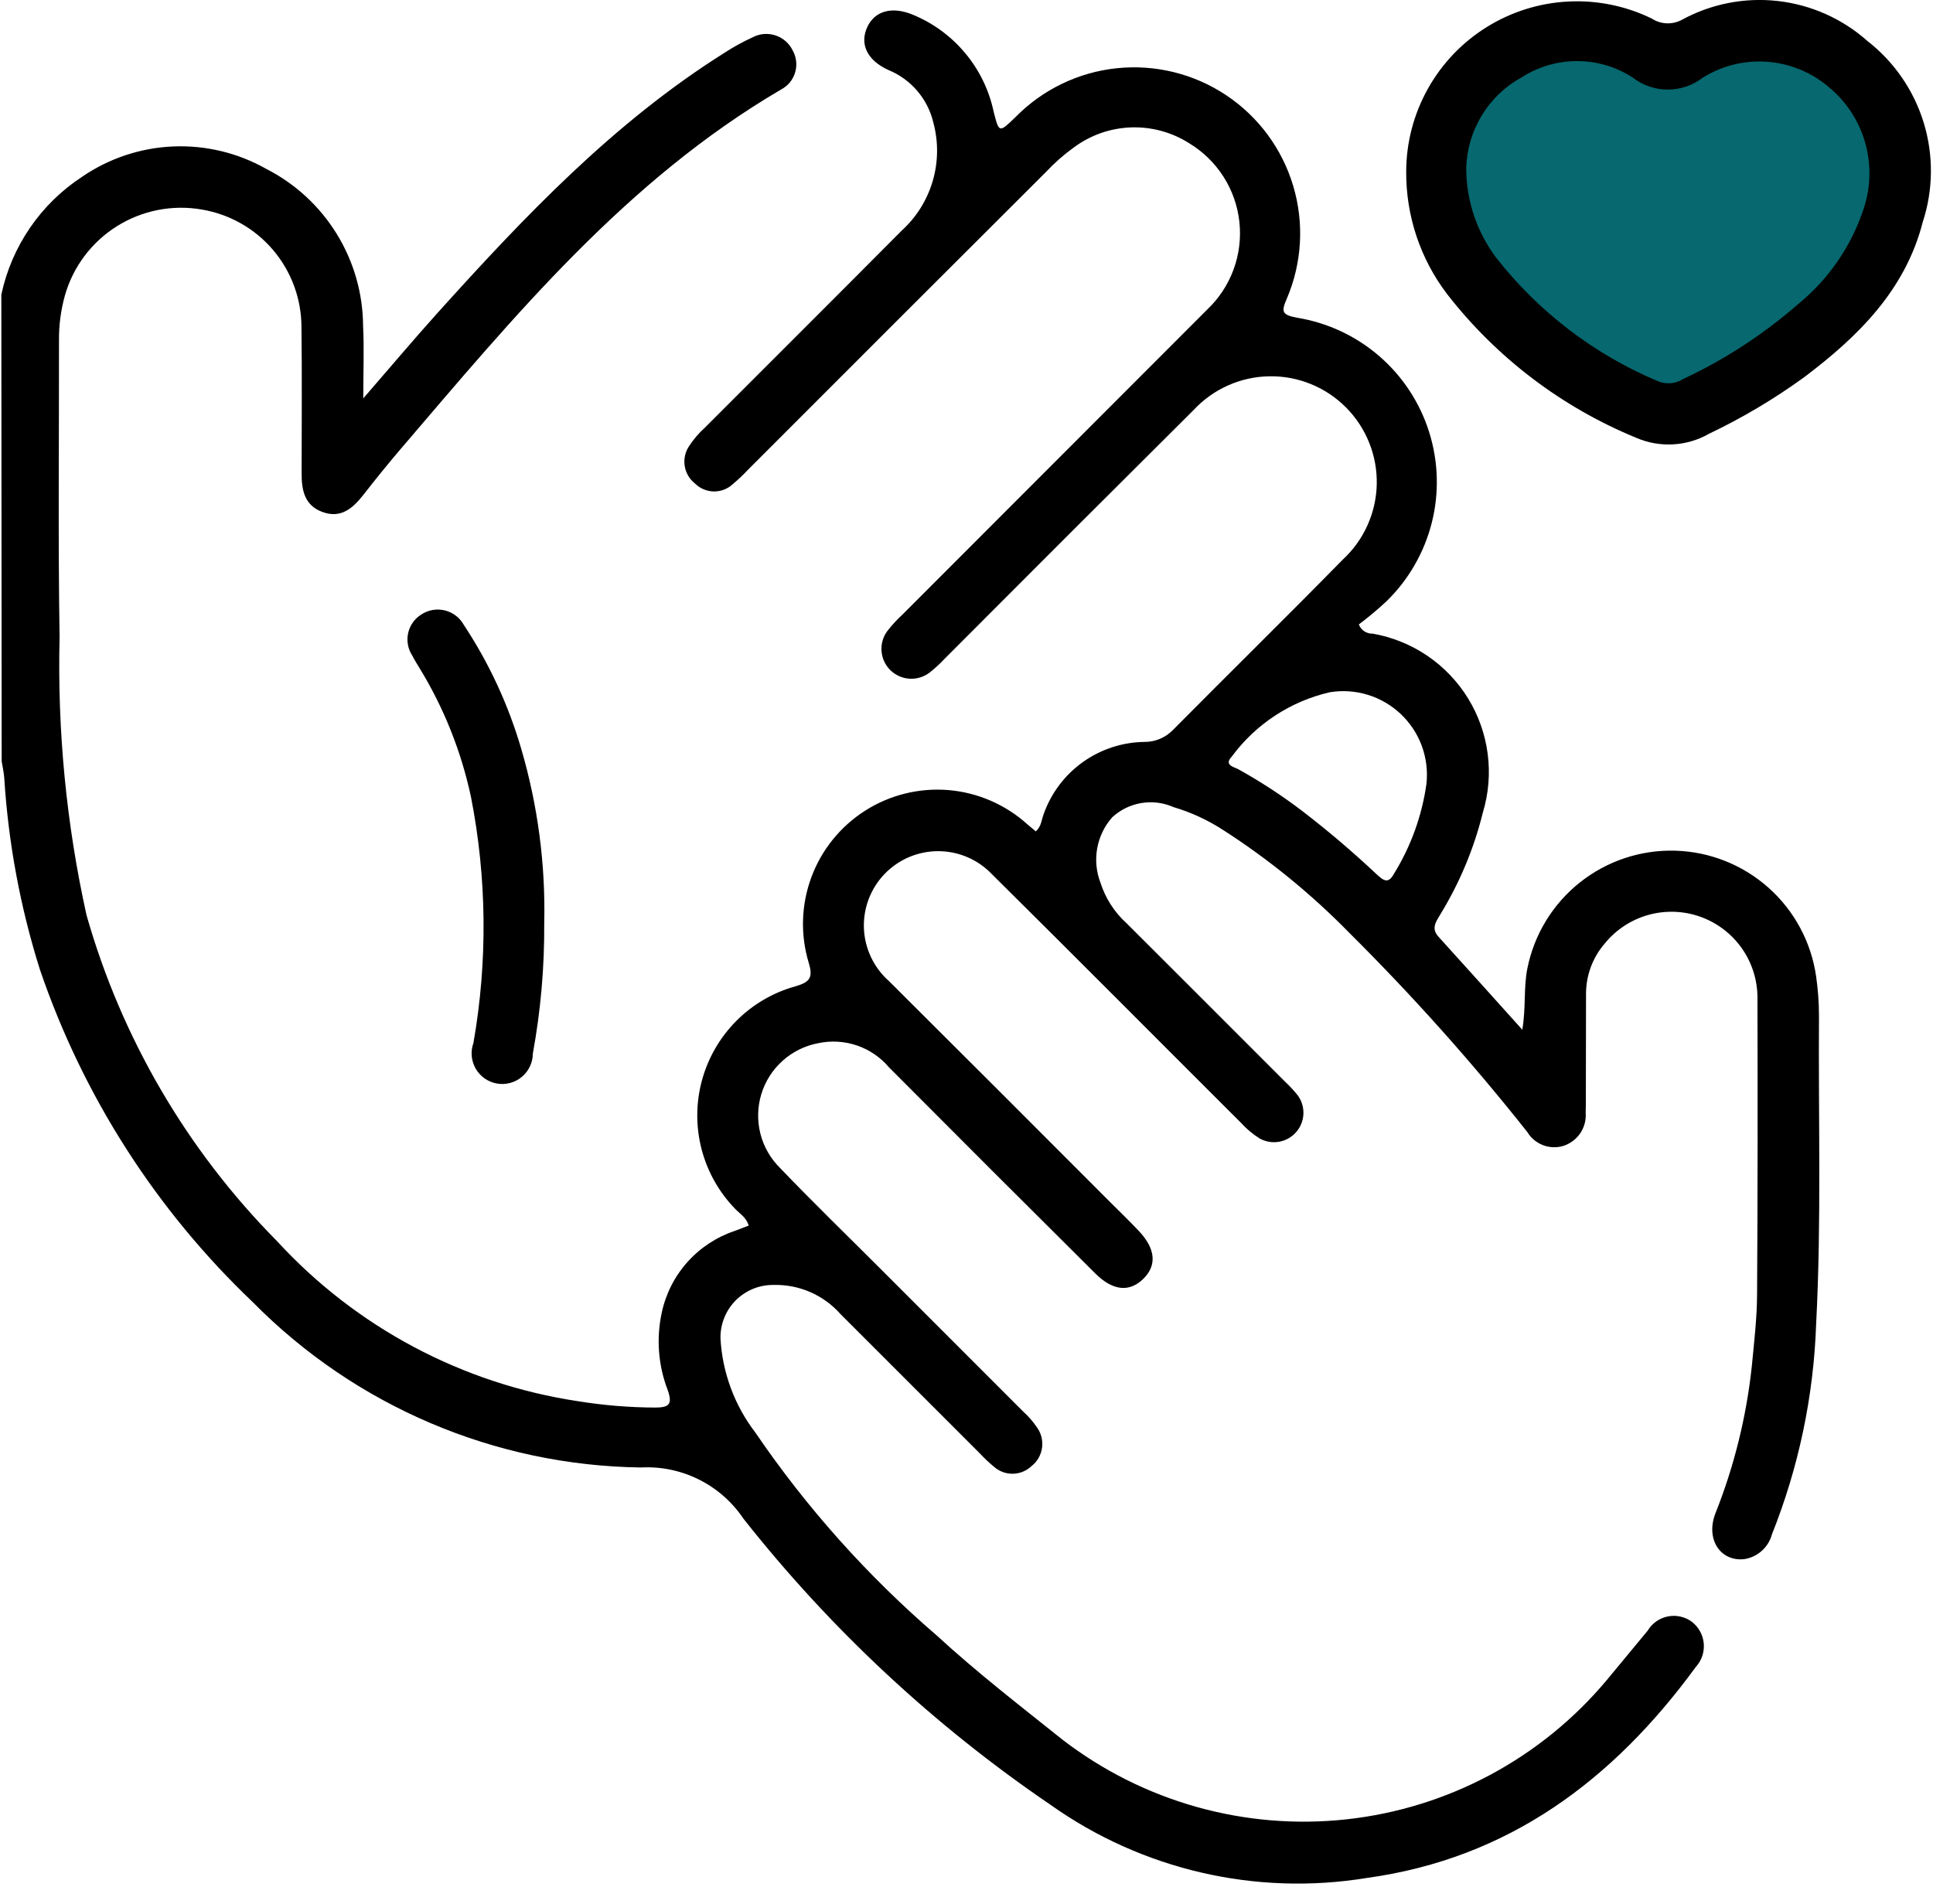
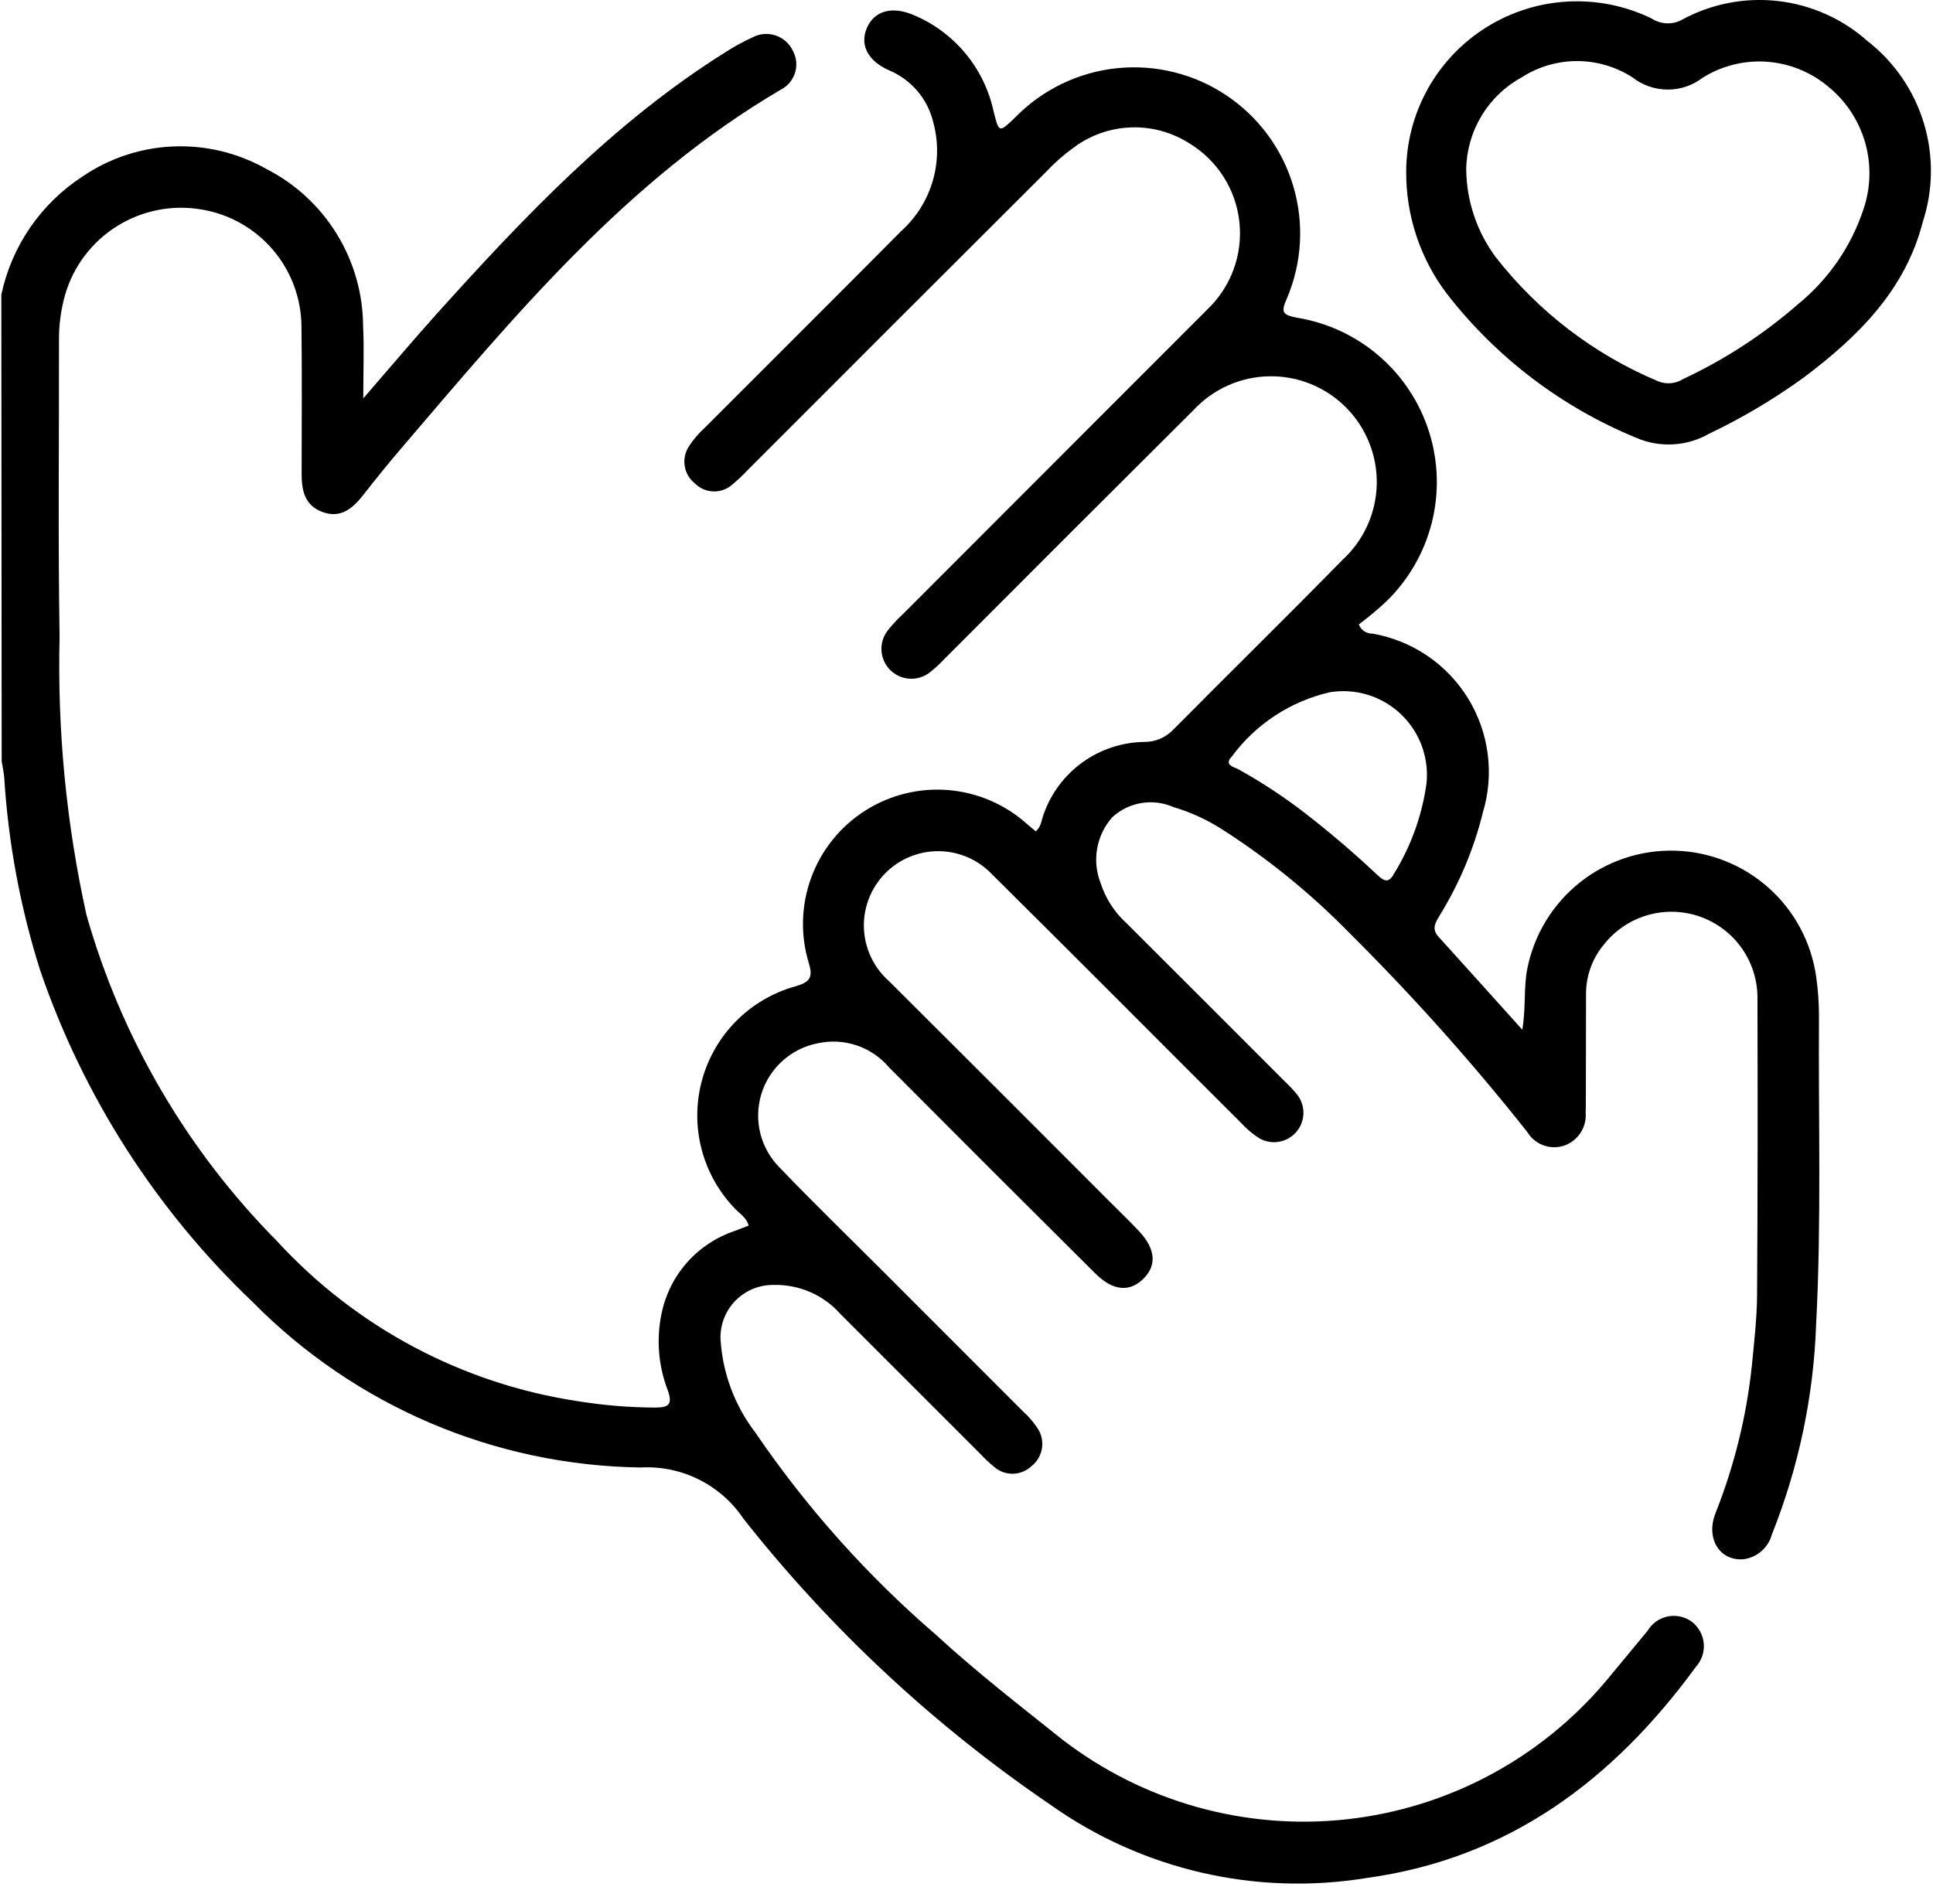
<svg xmlns="http://www.w3.org/2000/svg" width="68" height="67" viewBox="0 0 68 67" fill="none">
-   <path d="M54.111 1.254L51.154 3.768C51.154 3.768 49.822 6.504 51.154 8.574C52.389 10.14 53.922 11.447 55.664 12.419L58.622 14.859C58.622 14.859 62.171 13.159 62.466 12.936C62.761 12.713 67.125 7.908 67.275 7.316C67.425 6.724 65.205 2.362 64.983 1.844C64.761 1.326 59.882 0.809 59.882 0.809L56.555 1.844L54.111 1.254Z" fill="#07686F" />
  <path d="M0.047 10.367C0.41 8.662 1.433 7.17 2.893 6.217C3.838 5.57 4.946 5.202 6.091 5.153C7.235 5.105 8.37 5.378 9.367 5.943C10.387 6.463 11.244 7.254 11.845 8.229C12.446 9.204 12.767 10.325 12.773 11.47C12.813 12.257 12.779 13.048 12.779 14.018C13.721 12.932 14.535 11.964 15.379 11.025C18.442 7.625 21.579 4.315 25.49 1.855C25.804 1.651 26.133 1.47 26.474 1.314C26.596 1.249 26.731 1.209 26.869 1.197C27.007 1.186 27.146 1.202 27.278 1.245C27.41 1.288 27.531 1.357 27.636 1.448C27.74 1.539 27.825 1.65 27.886 1.775C27.951 1.892 27.992 2.02 28.007 2.153C28.022 2.286 28.01 2.42 27.972 2.548C27.934 2.676 27.871 2.795 27.786 2.899C27.701 3.002 27.596 3.087 27.478 3.149C22.036 6.337 18.1 11.115 14.085 15.81C13.641 16.33 13.212 16.862 12.791 17.401C12.414 17.883 11.991 18.259 11.333 18.011C10.712 17.778 10.609 17.246 10.611 16.658C10.611 14.937 10.627 13.217 10.605 11.497C10.601 10.506 10.246 9.548 9.604 8.793C8.962 8.039 8.073 7.535 7.096 7.372C6.062 7.193 4.999 7.403 4.111 7.961C3.222 8.518 2.572 9.385 2.284 10.394C2.142 10.904 2.071 11.432 2.075 11.962C2.08 15.447 2.04 18.933 2.096 22.418C2.015 25.704 2.333 28.988 3.043 32.197C4.273 36.525 6.578 40.471 9.743 43.668C12.528 46.703 16.269 48.693 20.343 49.304C21.236 49.448 22.139 49.522 23.043 49.526C23.53 49.526 23.666 49.419 23.492 48.919C23.156 48.049 23.082 47.1 23.279 46.188C23.42 45.526 23.731 44.912 24.182 44.407C24.633 43.903 25.208 43.524 25.85 43.31C26.011 43.25 26.171 43.187 26.337 43.123C26.258 42.841 26.037 42.715 25.872 42.545C25.299 41.958 24.888 41.232 24.681 40.438C24.475 39.645 24.478 38.811 24.692 38.019C24.906 37.227 25.323 36.505 25.901 35.923C26.479 35.341 27.199 34.92 27.99 34.702C28.484 34.557 28.609 34.402 28.452 33.884C28.151 32.896 28.183 31.836 28.542 30.868C28.9 29.899 29.567 29.075 30.439 28.521C31.311 27.967 32.34 27.714 33.369 27.8C34.398 27.887 35.371 28.309 36.138 29.001C36.238 29.085 36.338 29.167 36.438 29.253C36.638 29.073 36.638 28.839 36.716 28.642C36.976 27.907 37.456 27.27 38.089 26.817C38.723 26.363 39.481 26.115 40.26 26.105C40.444 26.106 40.627 26.071 40.798 26C40.969 25.93 41.123 25.825 41.253 25.694C43.24 23.688 45.253 21.712 47.233 19.694C47.601 19.355 47.897 18.945 48.103 18.489C48.309 18.033 48.421 17.54 48.432 17.039C48.443 16.539 48.352 16.041 48.166 15.577C47.98 15.112 47.703 14.69 47.349 14.335C46.996 13.98 46.575 13.7 46.111 13.512C45.648 13.324 45.151 13.231 44.65 13.24C44.15 13.248 43.656 13.358 43.199 13.562C42.742 13.765 42.331 14.059 41.99 14.426C39.066 17.336 36.148 20.252 33.236 23.173C33.071 23.351 32.892 23.515 32.702 23.665C32.5 23.82 32.249 23.896 31.996 23.881C31.742 23.865 31.503 23.758 31.321 23.58C31.14 23.402 31.03 23.164 31.011 22.91C30.991 22.657 31.064 22.405 31.216 22.201C31.379 21.992 31.558 21.797 31.753 21.618C35.323 18.045 38.893 14.471 42.463 10.897C42.877 10.505 43.196 10.023 43.393 9.488C43.591 8.952 43.661 8.379 43.6 7.811C43.539 7.244 43.348 6.699 43.041 6.218C42.734 5.737 42.32 5.333 41.832 5.039C41.221 4.651 40.507 4.457 39.783 4.483C39.06 4.509 38.361 4.754 37.78 5.185C37.422 5.443 37.09 5.736 36.789 6.058C33.291 9.548 29.796 13.041 26.305 16.537C26.139 16.715 25.962 16.881 25.776 17.037C25.595 17.205 25.355 17.296 25.108 17.292C24.861 17.287 24.625 17.188 24.45 17.013C24.255 16.861 24.125 16.64 24.087 16.396C24.048 16.152 24.103 15.902 24.241 15.697C24.397 15.457 24.584 15.238 24.797 15.047C27.103 12.736 29.418 10.434 31.717 8.117C32.236 7.647 32.614 7.042 32.811 6.371C33.008 5.699 33.016 4.986 32.833 4.31C32.736 3.9 32.543 3.519 32.269 3.199C31.996 2.878 31.65 2.627 31.261 2.467C30.515 2.132 30.232 1.561 30.507 0.958C30.765 0.391 31.367 0.209 32.107 0.516C32.825 0.81 33.46 1.276 33.957 1.873C34.454 2.469 34.797 3.178 34.957 3.938C35.148 4.678 35.145 4.679 35.721 4.123C36.674 3.15 37.936 2.541 39.291 2.4C40.645 2.26 42.006 2.596 43.138 3.352C44.271 4.108 45.104 5.236 45.493 6.54C45.883 7.845 45.805 9.245 45.272 10.498C45.065 10.973 45.091 11.078 45.633 11.18C46.704 11.355 47.705 11.824 48.525 12.535C49.345 13.245 49.951 14.17 50.276 15.205C50.601 16.24 50.633 17.345 50.367 18.397C50.1 19.449 49.547 20.406 48.769 21.162C48.461 21.448 48.138 21.718 47.802 21.971C47.839 22.069 47.906 22.154 47.993 22.212C48.081 22.27 48.185 22.299 48.29 22.295C48.978 22.416 49.633 22.681 50.212 23.074C50.79 23.467 51.278 23.978 51.644 24.573C52.01 25.169 52.246 25.835 52.335 26.529C52.425 27.222 52.366 27.926 52.163 28.595C51.851 29.861 51.345 31.071 50.663 32.182C50.518 32.428 50.337 32.665 50.601 32.956C51.561 34.014 52.515 35.079 53.552 36.231C53.686 35.447 53.592 34.748 53.732 34.067C53.972 32.875 54.626 31.806 55.577 31.05C56.529 30.293 57.718 29.897 58.933 29.932C60.148 29.967 61.312 30.43 62.219 31.24C63.126 32.05 63.717 33.154 63.889 34.358C63.955 34.816 63.988 35.278 63.989 35.741C63.964 39.357 64.078 42.975 63.889 46.589C63.801 49.127 63.275 51.63 62.333 53.989C62.273 54.214 62.148 54.416 61.973 54.571C61.799 54.726 61.584 54.827 61.353 54.86C60.516 54.947 59.997 54.155 60.344 53.254C61.005 51.593 61.436 49.85 61.626 48.072C61.706 47.239 61.805 46.403 61.811 45.572C61.834 42.087 61.833 38.601 61.825 35.116C61.827 34.488 61.634 33.876 61.272 33.362C60.91 32.85 60.398 32.462 59.806 32.253C59.214 32.044 58.572 32.025 57.968 32.197C57.365 32.37 56.83 32.726 56.438 33.216C56.019 33.708 55.791 34.334 55.794 34.98C55.794 36.171 55.792 37.363 55.788 38.554C55.788 38.754 55.788 38.954 55.782 39.154C55.801 39.41 55.733 39.665 55.589 39.877C55.444 40.089 55.232 40.246 54.987 40.322C54.752 40.391 54.5 40.379 54.272 40.29C54.044 40.2 53.852 40.038 53.726 39.828C51.781 37.373 49.693 35.036 47.472 32.828C46.129 31.455 44.636 30.237 43.02 29.199C42.482 28.851 41.897 28.581 41.283 28.399C40.927 28.241 40.533 28.192 40.15 28.256C39.766 28.32 39.409 28.495 39.124 28.759C38.852 29.068 38.67 29.446 38.597 29.852C38.525 30.257 38.565 30.675 38.713 31.059C38.888 31.608 39.206 32.102 39.634 32.488C41.492 34.342 43.349 36.198 45.203 38.056C45.364 38.206 45.514 38.368 45.652 38.54C45.792 38.731 45.862 38.964 45.852 39.2C45.841 39.437 45.749 39.663 45.592 39.84C45.435 40.017 45.222 40.135 44.989 40.175C44.755 40.214 44.515 40.172 44.309 40.056C44.067 39.903 43.847 39.718 43.655 39.506C40.735 36.593 37.829 33.665 34.898 30.763C34.655 30.507 34.363 30.303 34.04 30.163C33.716 30.023 33.368 29.951 33.015 29.949C32.663 29.947 32.314 30.017 31.989 30.153C31.664 30.29 31.37 30.491 31.125 30.744C30.88 30.998 30.688 31.298 30.562 31.627C30.436 31.956 30.378 32.308 30.391 32.66C30.405 33.012 30.489 33.358 30.64 33.677C30.79 33.996 31.003 34.281 31.267 34.515C33.861 37.099 36.452 39.687 39.037 42.28C39.38 42.623 39.73 42.96 40.063 43.313C40.655 43.941 40.703 44.526 40.217 45C39.731 45.474 39.15 45.423 38.531 44.808C36.106 42.397 33.688 39.981 31.276 37.558C30.976 37.202 30.584 36.935 30.144 36.785C29.704 36.636 29.231 36.608 28.776 36.707C28.312 36.795 27.881 37.009 27.53 37.325C27.178 37.64 26.92 38.046 26.782 38.498C26.645 38.949 26.634 39.43 26.749 39.888C26.865 40.346 27.104 40.763 27.44 41.095C28.598 42.306 29.804 43.473 30.989 44.658C32.656 46.325 34.324 47.994 35.994 49.666C36.174 49.828 36.334 50.011 36.471 50.212C36.625 50.419 36.692 50.679 36.658 50.935C36.624 51.192 36.492 51.425 36.289 51.585C36.11 51.755 35.873 51.852 35.626 51.855C35.379 51.858 35.14 51.766 34.957 51.6C34.787 51.459 34.626 51.307 34.476 51.146C32.837 49.509 31.2 47.871 29.563 46.233C29.27 45.901 28.907 45.638 28.502 45.462C28.096 45.286 27.656 45.2 27.214 45.212C26.965 45.209 26.719 45.255 26.489 45.349C26.259 45.444 26.051 45.584 25.876 45.76C25.702 45.937 25.565 46.147 25.474 46.378C25.383 46.609 25.339 46.857 25.346 47.105C25.415 48.303 25.842 49.452 26.572 50.405C28.375 53.052 30.518 55.45 32.946 57.539C34.358 58.839 35.877 60.013 37.376 61.211C40.222 63.401 43.804 64.405 47.374 64.014C50.943 63.623 54.223 61.866 56.527 59.111C57.005 58.534 57.481 57.954 57.961 57.378C58.038 57.249 58.14 57.138 58.263 57.051C58.385 56.965 58.524 56.905 58.671 56.876C58.818 56.846 58.969 56.848 59.116 56.881C59.262 56.913 59.4 56.977 59.52 57.066C59.638 57.158 59.736 57.273 59.808 57.405C59.88 57.536 59.923 57.681 59.936 57.83C59.948 57.98 59.93 58.13 59.882 58.272C59.833 58.413 59.756 58.544 59.655 58.654C56.755 62.623 53.078 65.392 48.078 66.078C44.175 66.717 40.177 65.791 36.952 63.501C32.86 60.715 29.218 57.321 26.152 53.434C25.758 52.847 25.218 52.373 24.586 52.058C23.954 51.742 23.25 51.596 22.545 51.634C17.407 51.567 12.502 49.477 8.894 45.818C5.491 42.579 2.922 38.565 1.405 34.118C0.715 31.93 0.294 29.666 0.15 27.376C0.136 27.176 0.09 26.985 0.059 26.79L0.047 10.367ZM50.181 27.574C50.229 27.124 50.172 26.668 50.016 26.243C49.859 25.818 49.606 25.435 49.277 25.124C48.948 24.813 48.552 24.581 48.119 24.448C47.686 24.315 47.228 24.284 46.781 24.357C45.398 24.675 44.174 25.479 43.332 26.621C43.047 26.921 43.402 26.981 43.565 27.068C44.354 27.506 45.11 28 45.827 28.548C46.734 29.245 47.606 29.988 48.439 30.773C48.667 30.981 48.839 31.114 49.039 30.742C49.635 29.777 50.024 28.698 50.181 27.574Z" fill="black" />
  <path d="M49.468 6.031C49.471 5.014 49.733 4.015 50.228 3.127C50.724 2.238 51.436 1.49 52.3 0.953C53.163 0.416 54.148 0.106 55.164 0.054C56.18 0.001 57.192 0.207 58.106 0.653C58.259 0.753 58.436 0.81 58.618 0.82C58.8 0.83 58.982 0.791 59.145 0.708C60.179 0.138 61.364 -0.097 62.537 0.035C63.71 0.167 64.813 0.659 65.695 1.444C66.636 2.177 67.327 3.182 67.675 4.323C68.023 5.464 68.01 6.684 67.638 7.817C67.026 10.208 65.363 11.845 63.466 13.274C62.413 14.038 61.292 14.704 60.118 15.264C59.732 15.484 59.301 15.611 58.858 15.635C58.414 15.66 57.972 15.582 57.564 15.406C54.941 14.329 52.645 12.585 50.905 10.345C49.962 9.106 49.457 7.588 49.468 6.031ZM51.579 5.947C51.588 7.064 51.951 8.15 52.617 9.047C54.115 10.968 56.082 12.472 58.329 13.415C58.472 13.474 58.627 13.497 58.781 13.483C58.935 13.469 59.084 13.418 59.214 13.334C60.674 12.652 62.03 11.768 63.245 10.709C64.33 9.827 65.137 8.651 65.568 7.321C65.817 6.562 65.829 5.745 65.602 4.979C65.375 4.213 64.92 3.535 64.298 3.034C63.691 2.529 62.94 2.227 62.152 2.172C61.364 2.117 60.579 2.312 59.908 2.728C59.553 3.003 59.116 3.153 58.667 3.152C58.218 3.151 57.782 3 57.428 2.723C56.848 2.349 56.173 2.15 55.483 2.149C54.793 2.148 54.117 2.346 53.536 2.718C52.954 3.036 52.466 3.502 52.122 4.069C51.779 4.636 51.591 5.284 51.579 5.947Z" fill="black" />
-   <path d="M19.145 32.496C19.155 34.029 19.021 35.559 18.745 37.067C18.744 37.224 18.709 37.379 18.643 37.521C18.576 37.663 18.48 37.789 18.359 37.889C18.239 37.99 18.098 38.064 17.947 38.104C17.795 38.145 17.637 38.152 17.482 38.125C17.327 38.098 17.181 38.037 17.052 37.948C16.923 37.858 16.816 37.741 16.737 37.606C16.658 37.47 16.61 37.319 16.595 37.163C16.581 37.006 16.601 36.849 16.654 36.701C17.158 33.833 17.129 30.897 16.568 28.04C16.227 26.444 15.618 24.916 14.768 23.523C14.676 23.373 14.582 23.223 14.503 23.066C14.427 22.951 14.375 22.821 14.35 22.685C14.325 22.549 14.328 22.409 14.358 22.274C14.388 22.14 14.444 22.012 14.525 21.899C14.605 21.787 14.707 21.692 14.825 21.619C14.945 21.54 15.081 21.487 15.223 21.462C15.366 21.438 15.511 21.444 15.651 21.478C15.791 21.513 15.923 21.576 16.037 21.664C16.152 21.752 16.247 21.863 16.317 21.989C17.205 23.332 17.885 24.801 18.336 26.347C18.921 28.343 19.194 30.417 19.145 32.496Z" fill="black" />
</svg>